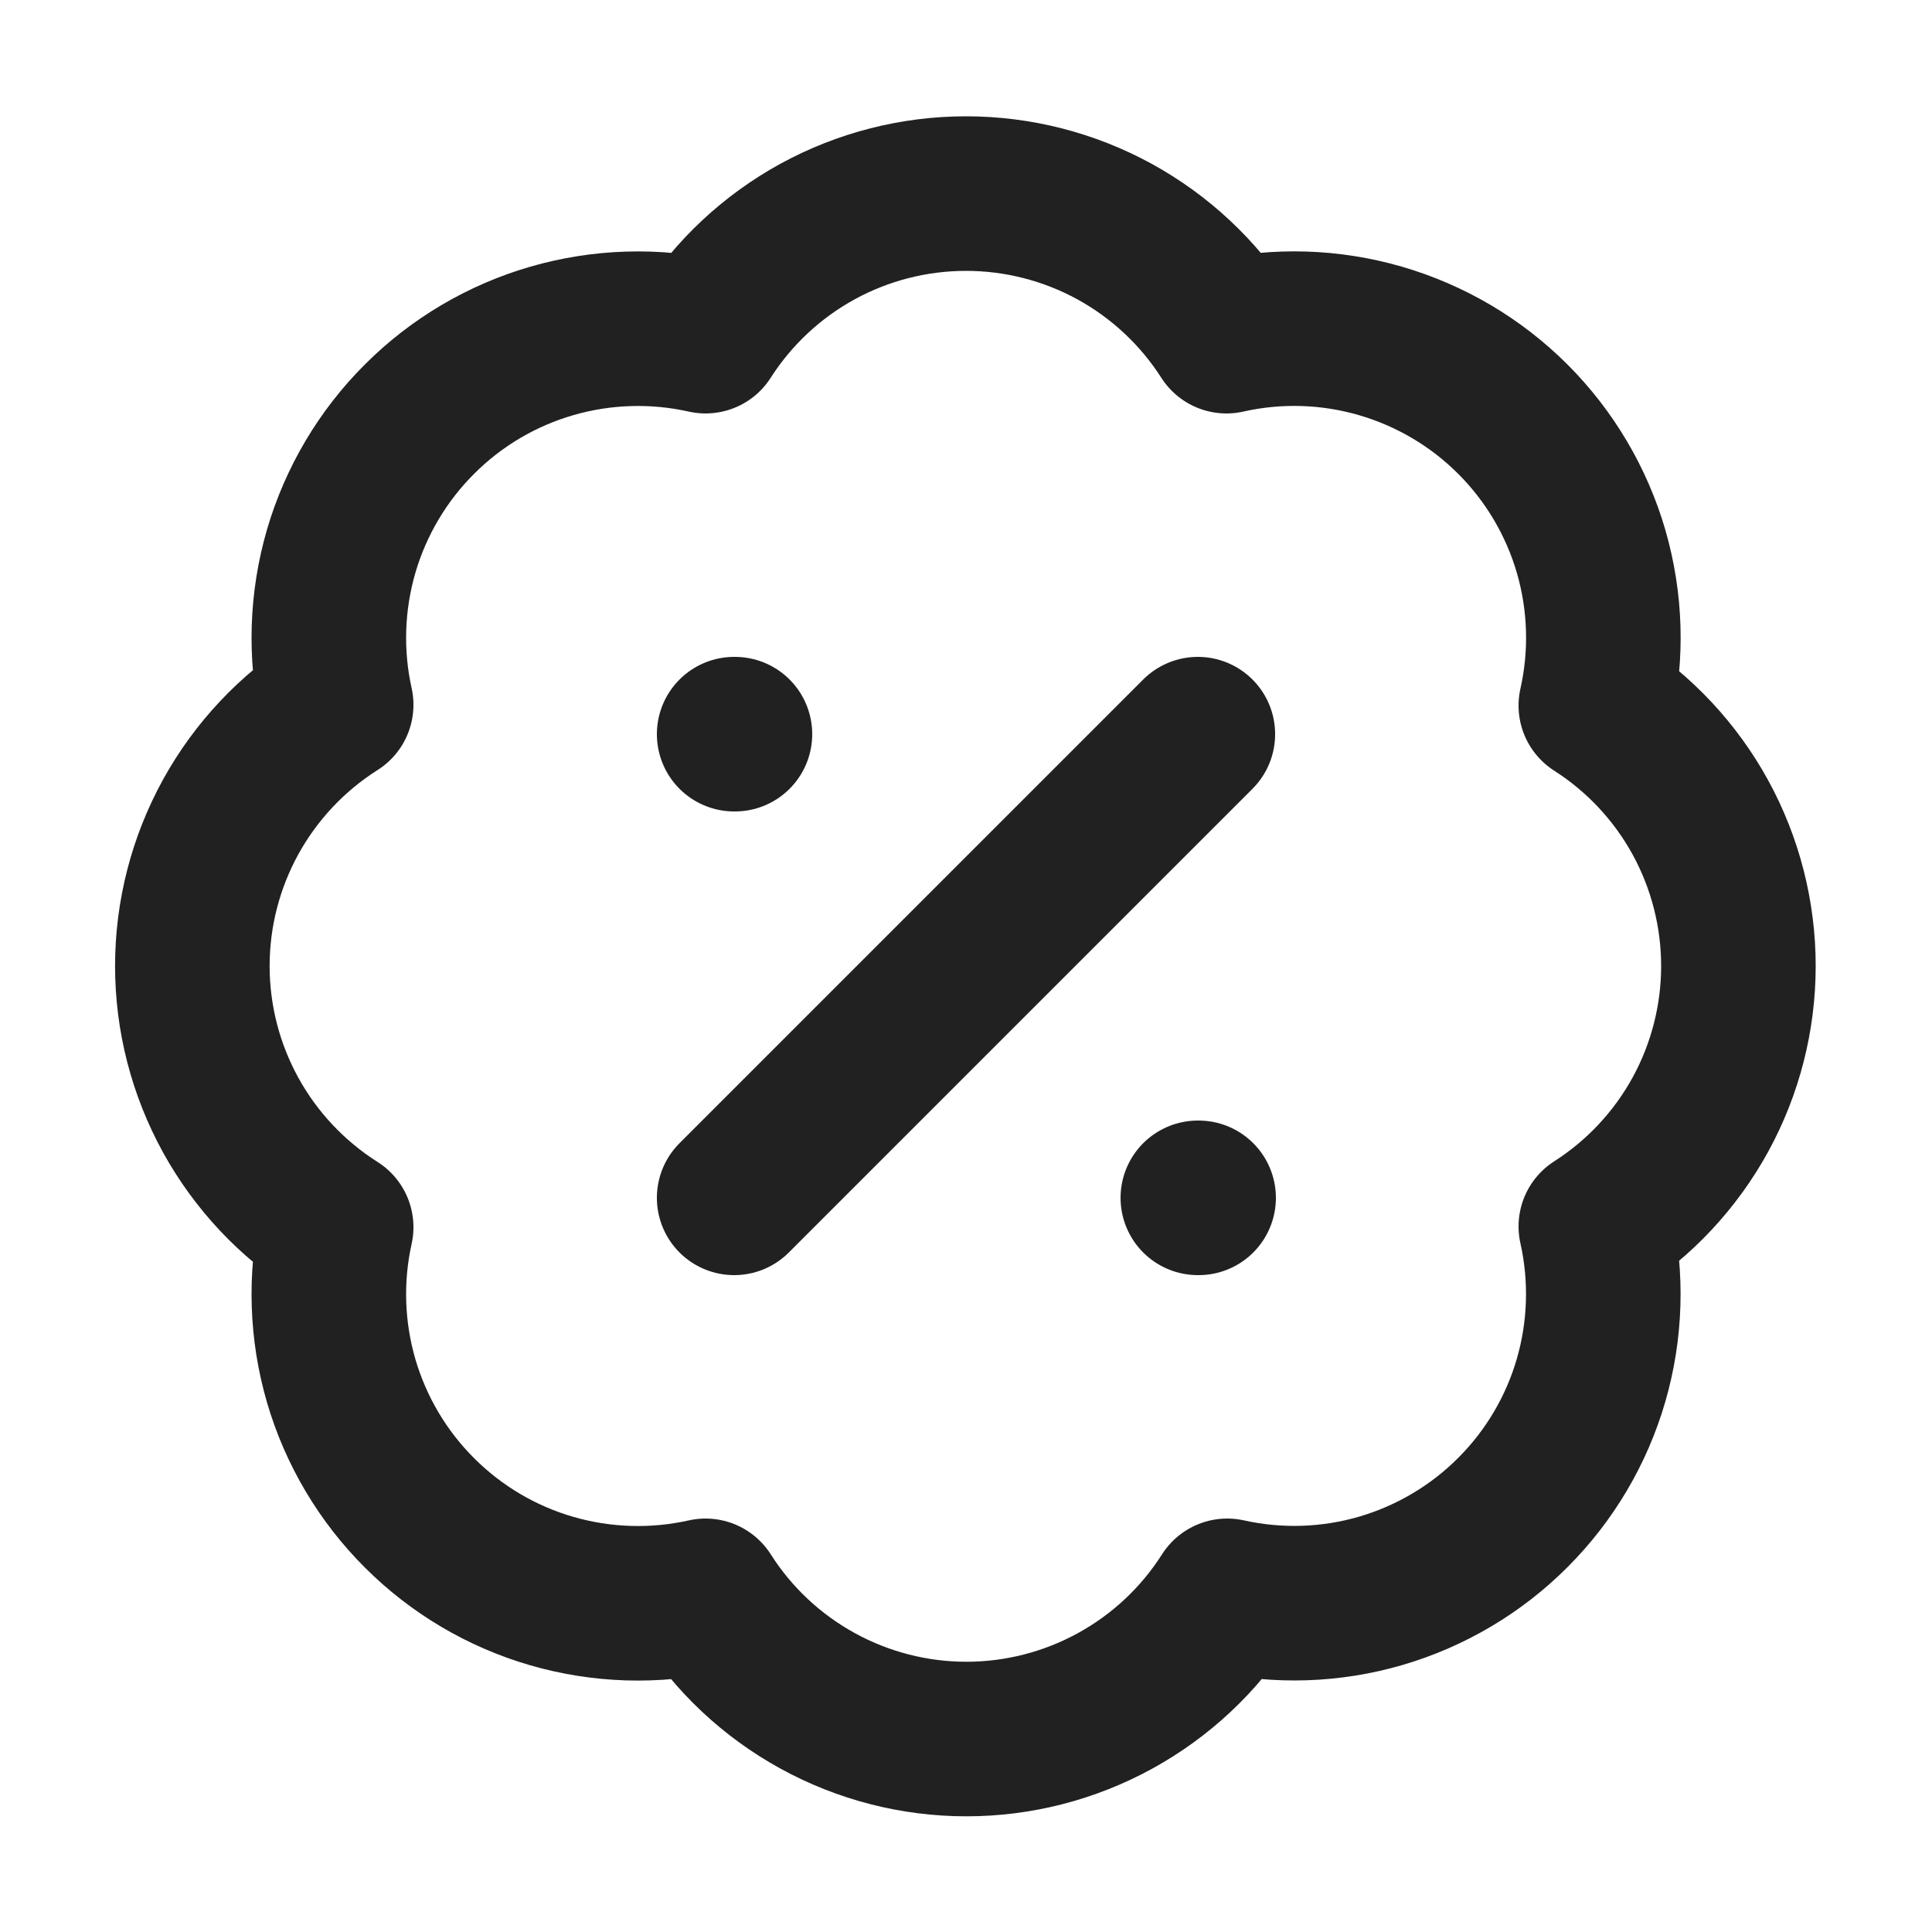
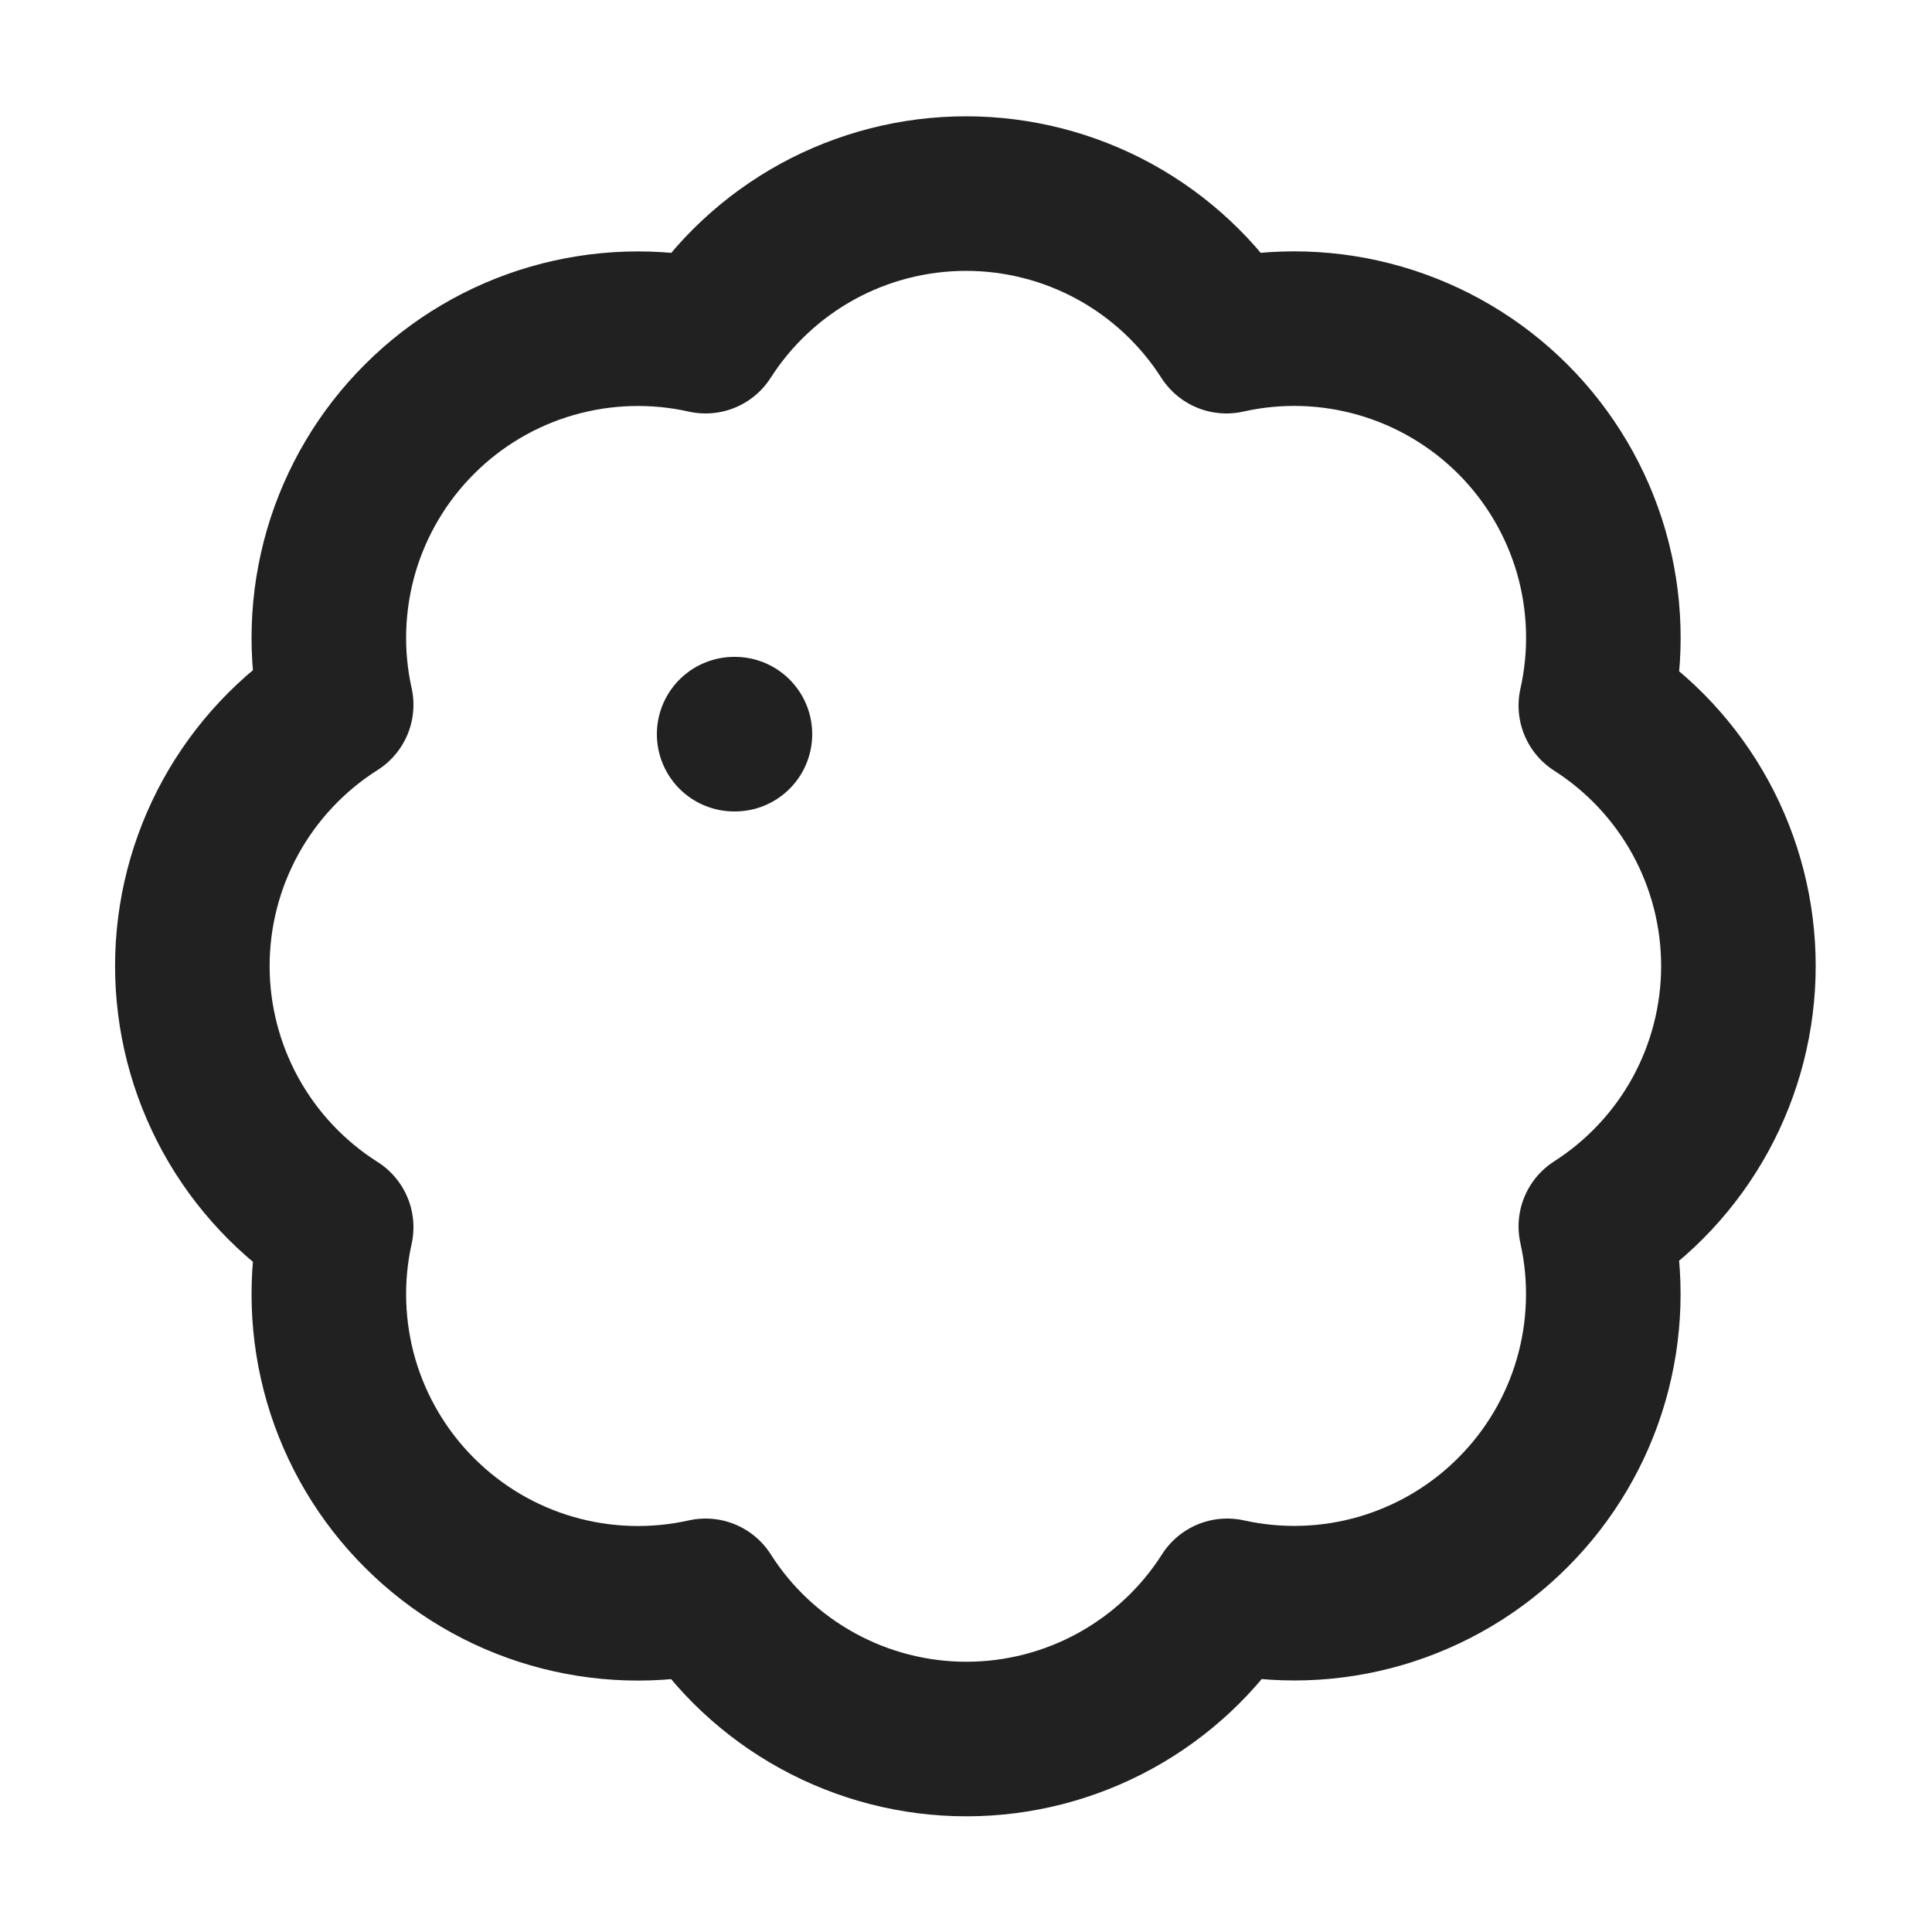
<svg xmlns="http://www.w3.org/2000/svg" width="25" height="25" viewBox="0 0 25 25" fill="none">
  <path d="M4.35 9.12C4.204 8.463 4.227 7.779 4.415 7.132C4.604 6.486 4.953 5.897 5.43 5.422C5.906 4.946 6.495 4.598 7.142 4.411C7.789 4.224 8.473 4.203 9.13 4.35C9.492 3.784 9.99 3.319 10.579 2.996C11.168 2.674 11.829 2.505 12.5 2.505C13.172 2.505 13.832 2.674 14.421 2.996C15.01 3.319 15.508 3.784 15.87 4.35C16.528 4.202 17.213 4.223 17.861 4.411C18.509 4.599 19.099 4.947 19.576 5.424C20.053 5.901 20.402 6.491 20.59 7.139C20.777 7.787 20.798 8.472 20.65 9.13C21.216 9.492 21.681 9.99 22.004 10.579C22.326 11.168 22.495 11.829 22.495 12.5C22.495 13.171 22.326 13.832 22.004 14.421C21.681 15.01 21.216 15.508 20.65 15.87C20.797 16.527 20.776 17.211 20.589 17.858C20.402 18.505 20.054 19.094 19.578 19.57C19.103 20.047 18.514 20.396 17.868 20.585C17.221 20.774 16.538 20.796 15.88 20.65C15.519 21.218 15.02 21.685 14.43 22.009C13.84 22.333 13.178 22.503 12.505 22.503C11.832 22.503 11.17 22.333 10.58 22.009C9.99 21.685 9.491 21.218 9.13 20.65C8.473 20.797 7.789 20.776 7.142 20.589C6.495 20.402 5.906 20.054 5.43 19.578C4.953 19.103 4.604 18.514 4.415 17.868C4.227 17.221 4.204 16.538 4.35 15.88C3.78 15.519 3.311 15.02 2.985 14.429C2.66 13.838 2.489 13.175 2.489 12.5C2.489 11.825 2.66 11.162 2.985 10.571C3.311 9.98 3.78 9.481 4.35 9.12Z" stroke="#212121" stroke-width="2" stroke-linecap="round" stroke-linejoin="round" />
-   <path d="M15.5 9.5L9.5 15.5" stroke="#212121" stroke-width="2" stroke-linecap="round" stroke-linejoin="round" />
  <path d="M9.5 9.5H9.51" stroke="#212121" stroke-width="2" stroke-linecap="round" stroke-linejoin="round" />
-   <path d="M15.5 15.5H15.51" stroke="#212121" stroke-width="2" stroke-linecap="round" stroke-linejoin="round" />
</svg>